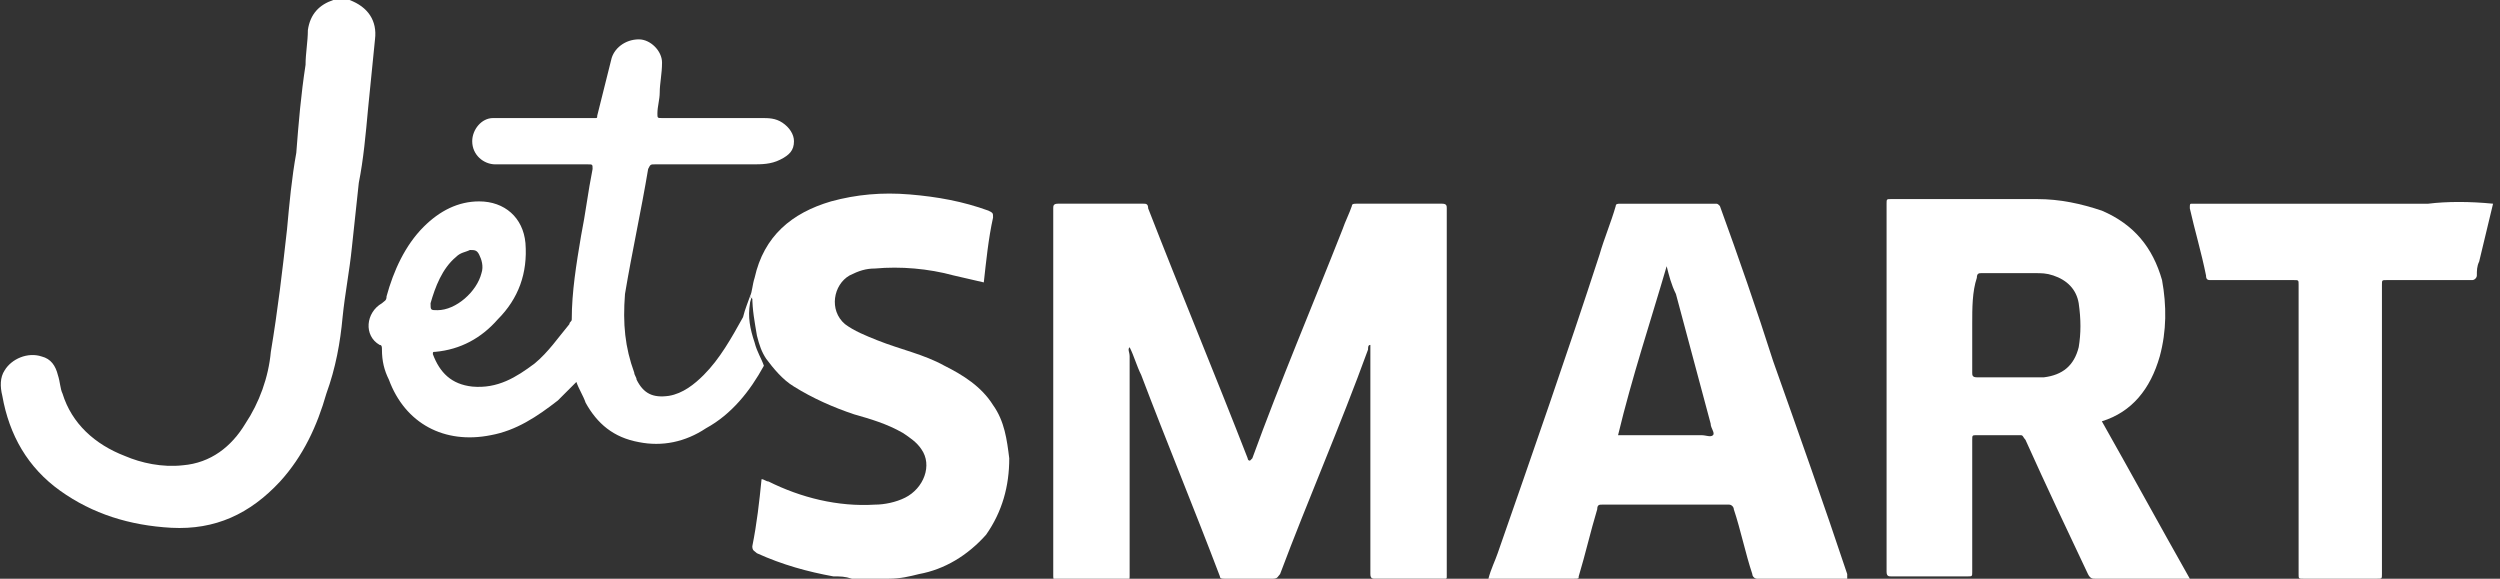
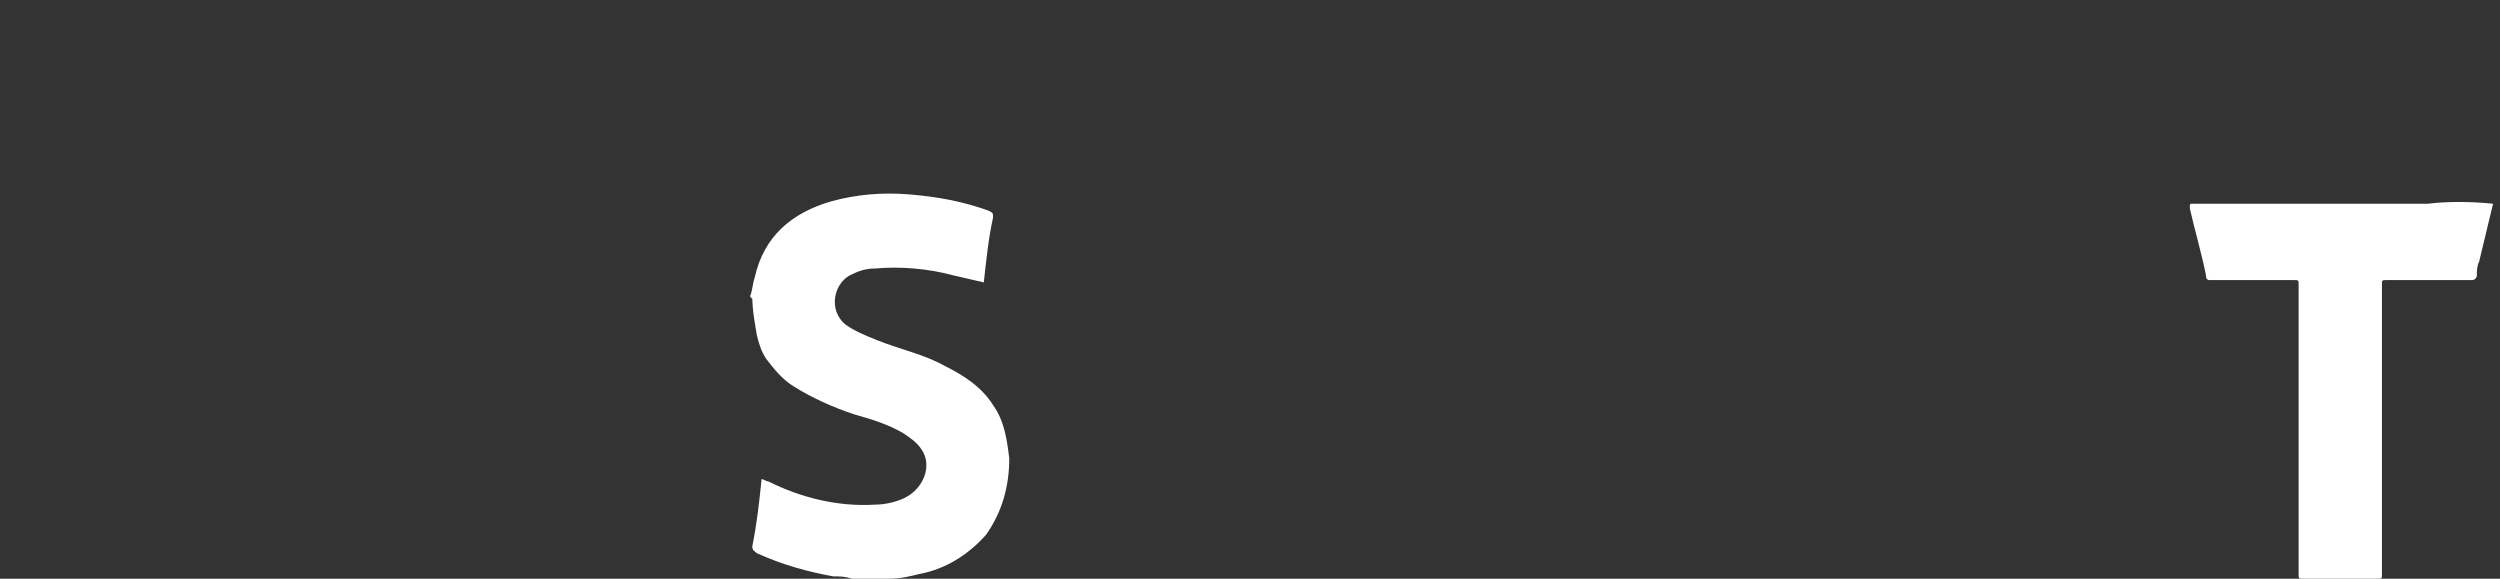
<svg xmlns="http://www.w3.org/2000/svg" version="1.1" id="Layer_1" x="0px" y="0px" viewBox="0 0 108 25" style="enable-background:new 0 0 108 25;" xml:space="preserve">
  <rect x="0" y="0" width="108" height="25" fill="#333333" stroke="none" />
  <style type="text/css">
	.st0{fill:#FFFFFF;}
</style>
  <g>
    <g id="IRWs97_9_">
      <g>
        <path class="st0" d="M32.4,12.8c0.1-0.2,0.1-0.5,0.2-0.8c0.4-1.8,1.6-2.8,3.3-3.3c1.1-0.3,2.2-0.4,3.4-0.3     c1.2,0.1,2.3,0.3,3.4,0.7c0.2,0.1,0.2,0.1,0.2,0.3c-0.2,0.9-0.3,1.9-0.4,2.8c-0.4-0.1-0.9-0.2-1.3-0.3c-1.1-0.3-2.3-0.4-3.4-0.3     c-0.4,0-0.7,0.1-1.1,0.3c-0.7,0.4-0.9,1.5-0.2,2.1c0.4,0.3,0.9,0.5,1.4,0.7c1,0.4,2,0.6,2.9,1.1c0.8,0.4,1.6,0.9,2.1,1.7     c0.5,0.7,0.6,1.5,0.7,2.3c0,1.2-0.3,2.3-1,3.3c-0.8,0.9-1.8,1.5-2.9,1.7c-0.4,0.1-0.8,0.2-1.3,0.2h-0.1c-0.5,0-1,0-1.5,0     c-0.3-0.1-0.5-0.1-0.8-0.1c-1.1-0.2-2.2-0.5-3.3-1c-0.1-0.1-0.2-0.1-0.2-0.3c0.2-1,0.3-1.9,0.4-2.9c0.1,0,0.2,0.1,0.3,0.1     c1.4,0.7,3,1.1,4.6,1c0.4,0,0.9-0.1,1.3-0.3c0.8-0.4,1.2-1.4,0.7-2.1c-0.2-0.3-0.5-0.5-0.8-0.7c-0.7-0.4-1.4-0.6-2.1-0.8     c-0.9-0.3-1.8-0.7-2.6-1.2c-0.5-0.3-0.9-0.8-1.2-1.2c-0.2-0.3-0.3-0.6-0.4-1c-0.1-0.6-0.2-1.1-0.2-1.7     C32.5,13,32.5,12.9,32.4,12.8z" />
-         <path class="st0" d="M15.1,0L15.1,0c0.8,0.3,1.2,0.9,1.1,1.7c-0.1,1-0.2,2-0.3,3c-0.1,1.1-0.2,2.2-0.4,3.2     c-0.1,0.9-0.2,1.9-0.3,2.8c-0.1,1-0.3,2-0.4,3c-0.1,1.1-0.3,2.2-0.7,3.3c-0.4,1.4-1,2.7-2,3.8c-1.3,1.4-2.8,2.1-4.7,2     c-1.8-0.1-3.4-0.6-4.8-1.6s-2.2-2.4-2.5-4.1C0,16.7,0,16.3,0.2,16c0.3-0.5,1-0.8,1.6-0.6c0.4,0.1,0.6,0.4,0.7,0.8     c0.1,0.3,0.1,0.6,0.2,0.8c0.4,1.3,1.4,2.2,2.7,2.7C6.1,20,7,20.2,7.9,20.1c1.2-0.1,2.1-0.8,2.7-1.8c0.6-0.9,1-2,1.1-3.1     c0.3-1.8,0.5-3.5,0.7-5.3c0.1-1.1,0.2-2.2,0.4-3.3c0.1-1.3,0.2-2.5,0.4-3.8c0-0.5,0.1-1,0.1-1.5c0.1-0.7,0.5-1.1,1.1-1.3l0,0     C14.7,0,14.9,0,15.1,0z" />
        <path class="st0" d="M107.7,8.8c-0.2,0.8-0.4,1.7-0.6,2.5c-0.1,0.2-0.1,0.4-0.1,0.6c0,0.1-0.1,0.2-0.2,0.2c-1.2,0-2.5,0-3.7,0     c-0.2,0-0.2,0-0.2,0.2c0,4.2,0,8.3,0,12.5c0,0.2,0,0.2-0.2,0.2c-1.1,0-2.2,0-3.2,0c-0.2,0-0.2,0-0.2-0.2c0-4.2,0-8.4,0-12.5     c0-0.2,0-0.2-0.2-0.2c-1.2,0-2.4,0-3.6,0c-0.1,0-0.2,0-0.2-0.2c-0.2-1-0.5-2-0.7-2.9c0-0.2,0-0.2,0.1-0.2c3.4,0,6.8,0,10.2,0     C105.7,8.7,106.7,8.7,107.7,8.8C107.7,8.7,107.7,8.8,107.7,8.8z" />
-         <path class="st0" d="M59.2,14.9c-0.1,0-0.1,0.1-0.1,0.2c-1.2,3.3-2.6,6.5-3.8,9.7C55.2,24.9,55.2,25,55,25c-0.7,0-1.4,0-2.1,0     c-0.1,0-0.2,0-0.2-0.1c-1.1-2.9-2.3-5.8-3.4-8.7c-0.2-0.4-0.3-0.8-0.5-1.2c-0.1,0.1,0,0.2,0,0.4c0,3.2,0,6.4,0,9.5     c0,0.1,0,0.2-0.2,0.2c-1,0-2,0-2.9,0c-0.1,0-0.2,0-0.2-0.2c0-5.3,0-10.6,0-15.9c0-0.1,0-0.2,0.2-0.2c1.2,0,2.5,0,3.7,0     c0.1,0,0.2,0,0.2,0.2c1.4,3.6,2.9,7.2,4.3,10.8c0,0,0,0.1,0.1,0.1l0.1-0.1c1.2-3.3,2.6-6.6,3.9-9.9c0.1-0.3,0.3-0.7,0.4-1     c0-0.1,0.1-0.1,0.2-0.1c1.2,0,2.5,0,3.7,0c0.2,0,0.2,0.1,0.2,0.2c0,4.9,0,9.8,0,14.7c0,0.4,0,0.8,0,1.2c0,0.1,0,0.1-0.1,0.1     c-1,0-2,0-3,0c-0.1,0-0.2,0-0.2-0.2c0-3,0-5.9,0-8.9c0-0.3,0-0.5,0-0.8C59.2,15.1,59.2,15,59.2,14.9z" />
-         <path class="st0" d="M90.8,18.2c1.3,2.3,2.5,4.5,3.8,6.8c-0.1,0-0.1,0-0.2,0c-1.3,0-2.6,0-3.9,0c-0.1,0-0.2,0-0.3-0.2     c-0.9-1.9-1.8-3.8-2.7-5.8c-0.1-0.1-0.1-0.2-0.2-0.2c-0.6,0-1.3,0-1.9,0c-0.2,0-0.2,0-0.2,0.2c0,1.9,0,3.8,0,5.7     c0,0.2,0,0.2-0.2,0.2c-1.1,0-2.2,0-3.3,0c-0.1,0-0.2,0-0.2-0.2c0-5.3,0-10.6,0-15.9c0-0.2,0-0.2,0.2-0.2c2.1,0,4.2,0,6.3,0     c1,0,1.9,0.2,2.8,0.5c1.4,0.6,2.2,1.6,2.6,3c0.2,1.1,0.2,2.2-0.1,3.3C92.9,16.8,92.1,17.8,90.8,18.2z M85.2,14c0,0.7,0,1.4,0,2.1     c0,0.1,0,0.2,0.2,0.2c0.4,0,0.8,0,1.2,0c0.6,0,1.1,0,1.7,0c0.8-0.1,1.3-0.5,1.5-1.3c0.1-0.6,0.1-1.2,0-1.9     c-0.1-0.6-0.5-1-1.1-1.2c-0.3-0.1-0.5-0.1-0.8-0.1c-0.8,0-1.6,0-2.3,0c-0.1,0-0.2,0-0.2,0.2C85.2,12.6,85.2,13.3,85.2,14z" />
-         <path class="st0" d="M79.8,25c-0.1,0-0.1,0-0.2,0c-1.2,0-2.5,0-3.7,0c-0.1,0-0.2-0.1-0.2-0.2c-0.3-0.9-0.5-1.9-0.8-2.8     c0-0.1-0.1-0.2-0.2-0.2c-1.8,0-3.7,0-5.5,0c-0.1,0-0.2,0-0.2,0.2c-0.3,1-0.5,1.9-0.8,2.9c0,0.1,0,0.1-0.2,0.1c-1.2,0-2.5,0-3.7,0     c0.1-0.4,0.3-0.8,0.4-1.1c1.5-4.3,3-8.6,4.4-12.9c0.2-0.7,0.5-1.4,0.7-2.1c0-0.1,0.1-0.1,0.2-0.1c1.4,0,2.7,0,4.1,0     c0.1,0,0.1,0,0.2,0.1c0.8,2.2,1.6,4.5,2.3,6.7c1.1,3.1,2.2,6.2,3.2,9.2C79.8,24.9,79.8,24.9,79.8,25z M72,11.5     C72,11.5,71.9,11.5,72,11.5c-0.7,2.4-1.5,4.8-2.1,7.3c0.1,0,0.1,0,0.2,0c1.1,0,2.2,0,3.4,0c0.2,0,0.4,0.1,0.5,0s-0.1-0.3-0.1-0.5     c-0.5-1.9-1-3.7-1.5-5.6C72.2,12.3,72.1,11.9,72,11.5z" />
-         <path class="st0" d="M32.4,12.8c0.1,0.1,0,0.2,0,0.3c-0.1,0.6,0,1.1,0.2,1.7c0.1,0.4,0.3,0.7,0.4,1c-0.6,1.1-1.4,2.1-2.5,2.7     c-0.9,0.6-1.9,0.8-2.9,0.6c-1.1-0.2-1.8-0.8-2.3-1.7c-0.1-0.3-0.3-0.6-0.4-0.9c-0.3,0.3-0.5,0.5-0.8,0.8     c-0.9,0.7-1.8,1.3-2.9,1.5c-2,0.4-3.7-0.5-4.4-2.4c-0.2-0.4-0.3-0.8-0.3-1.3c0-0.1,0-0.2-0.1-0.2c-0.7-0.4-0.6-1.4,0.1-1.8     c0.1-0.1,0.2-0.1,0.2-0.3c0.3-1.1,0.8-2.2,1.6-3c0.7-0.7,1.5-1.1,2.4-1.1c1.1,0,1.9,0.7,2,1.8c0.1,1.3-0.3,2.4-1.2,3.3     c-0.7,0.8-1.6,1.3-2.7,1.4c-0.1,0-0.1,0-0.1,0.1c0.3,0.8,0.8,1.3,1.7,1.4c1.1,0.1,1.9-0.4,2.7-1c0.6-0.5,1-1.1,1.5-1.7     c0-0.1,0.1-0.1,0.1-0.2c0-1.2,0.2-2.4,0.4-3.6c0.2-1,0.3-1.9,0.5-2.9c0-0.2,0-0.2-0.2-0.2c-1.1,0-2.3,0-3.4,0c-0.2,0-0.4,0-0.6,0     c-0.5,0-1-0.4-1-1c0-0.5,0.4-1,0.9-1c1.2,0,2.3,0,3.5,0c0.3,0,0.6,0,0.9,0c0.1,0,0.1,0,0.1-0.1c0.2-0.8,0.4-1.6,0.6-2.4     c0.1-0.5,0.6-0.9,1.2-0.9c0.5,0,1,0.5,1,1S28.5,3.6,28.5,4c0,0.3-0.1,0.6-0.1,0.9c0,0.2,0,0.2,0.2,0.2c1.4,0,2.9,0,4.3,0     c0.3,0,0.6,0,0.9,0.2c0.3,0.2,0.5,0.5,0.5,0.8c0,0.4-0.2,0.6-0.6,0.8c-0.4,0.2-0.8,0.2-1.2,0.2c-1.4,0-2.8,0-4.2,0     c-0.2,0-0.2,0-0.3,0.2c-0.3,1.8-0.7,3.6-1,5.4c-0.1,1.3,0,2.3,0.4,3.4c0,0.1,0.1,0.2,0.1,0.3c0.3,0.6,0.7,0.8,1.4,0.7     c0.6-0.1,1.1-0.5,1.5-0.9c0.7-0.7,1.2-1.6,1.7-2.5C32.2,13.3,32.3,13.1,32.4,12.8z M18.9,13.4c0.8,0,1.7-0.8,1.9-1.6     c0.1-0.3,0-0.6-0.1-0.8s-0.2-0.2-0.4-0.2c-0.2,0.1-0.4,0.1-0.6,0.3c-0.6,0.5-0.9,1.3-1.1,2C18.6,13.4,18.6,13.4,18.9,13.4z" />
      </g>
    </g>
  </g>
</svg>